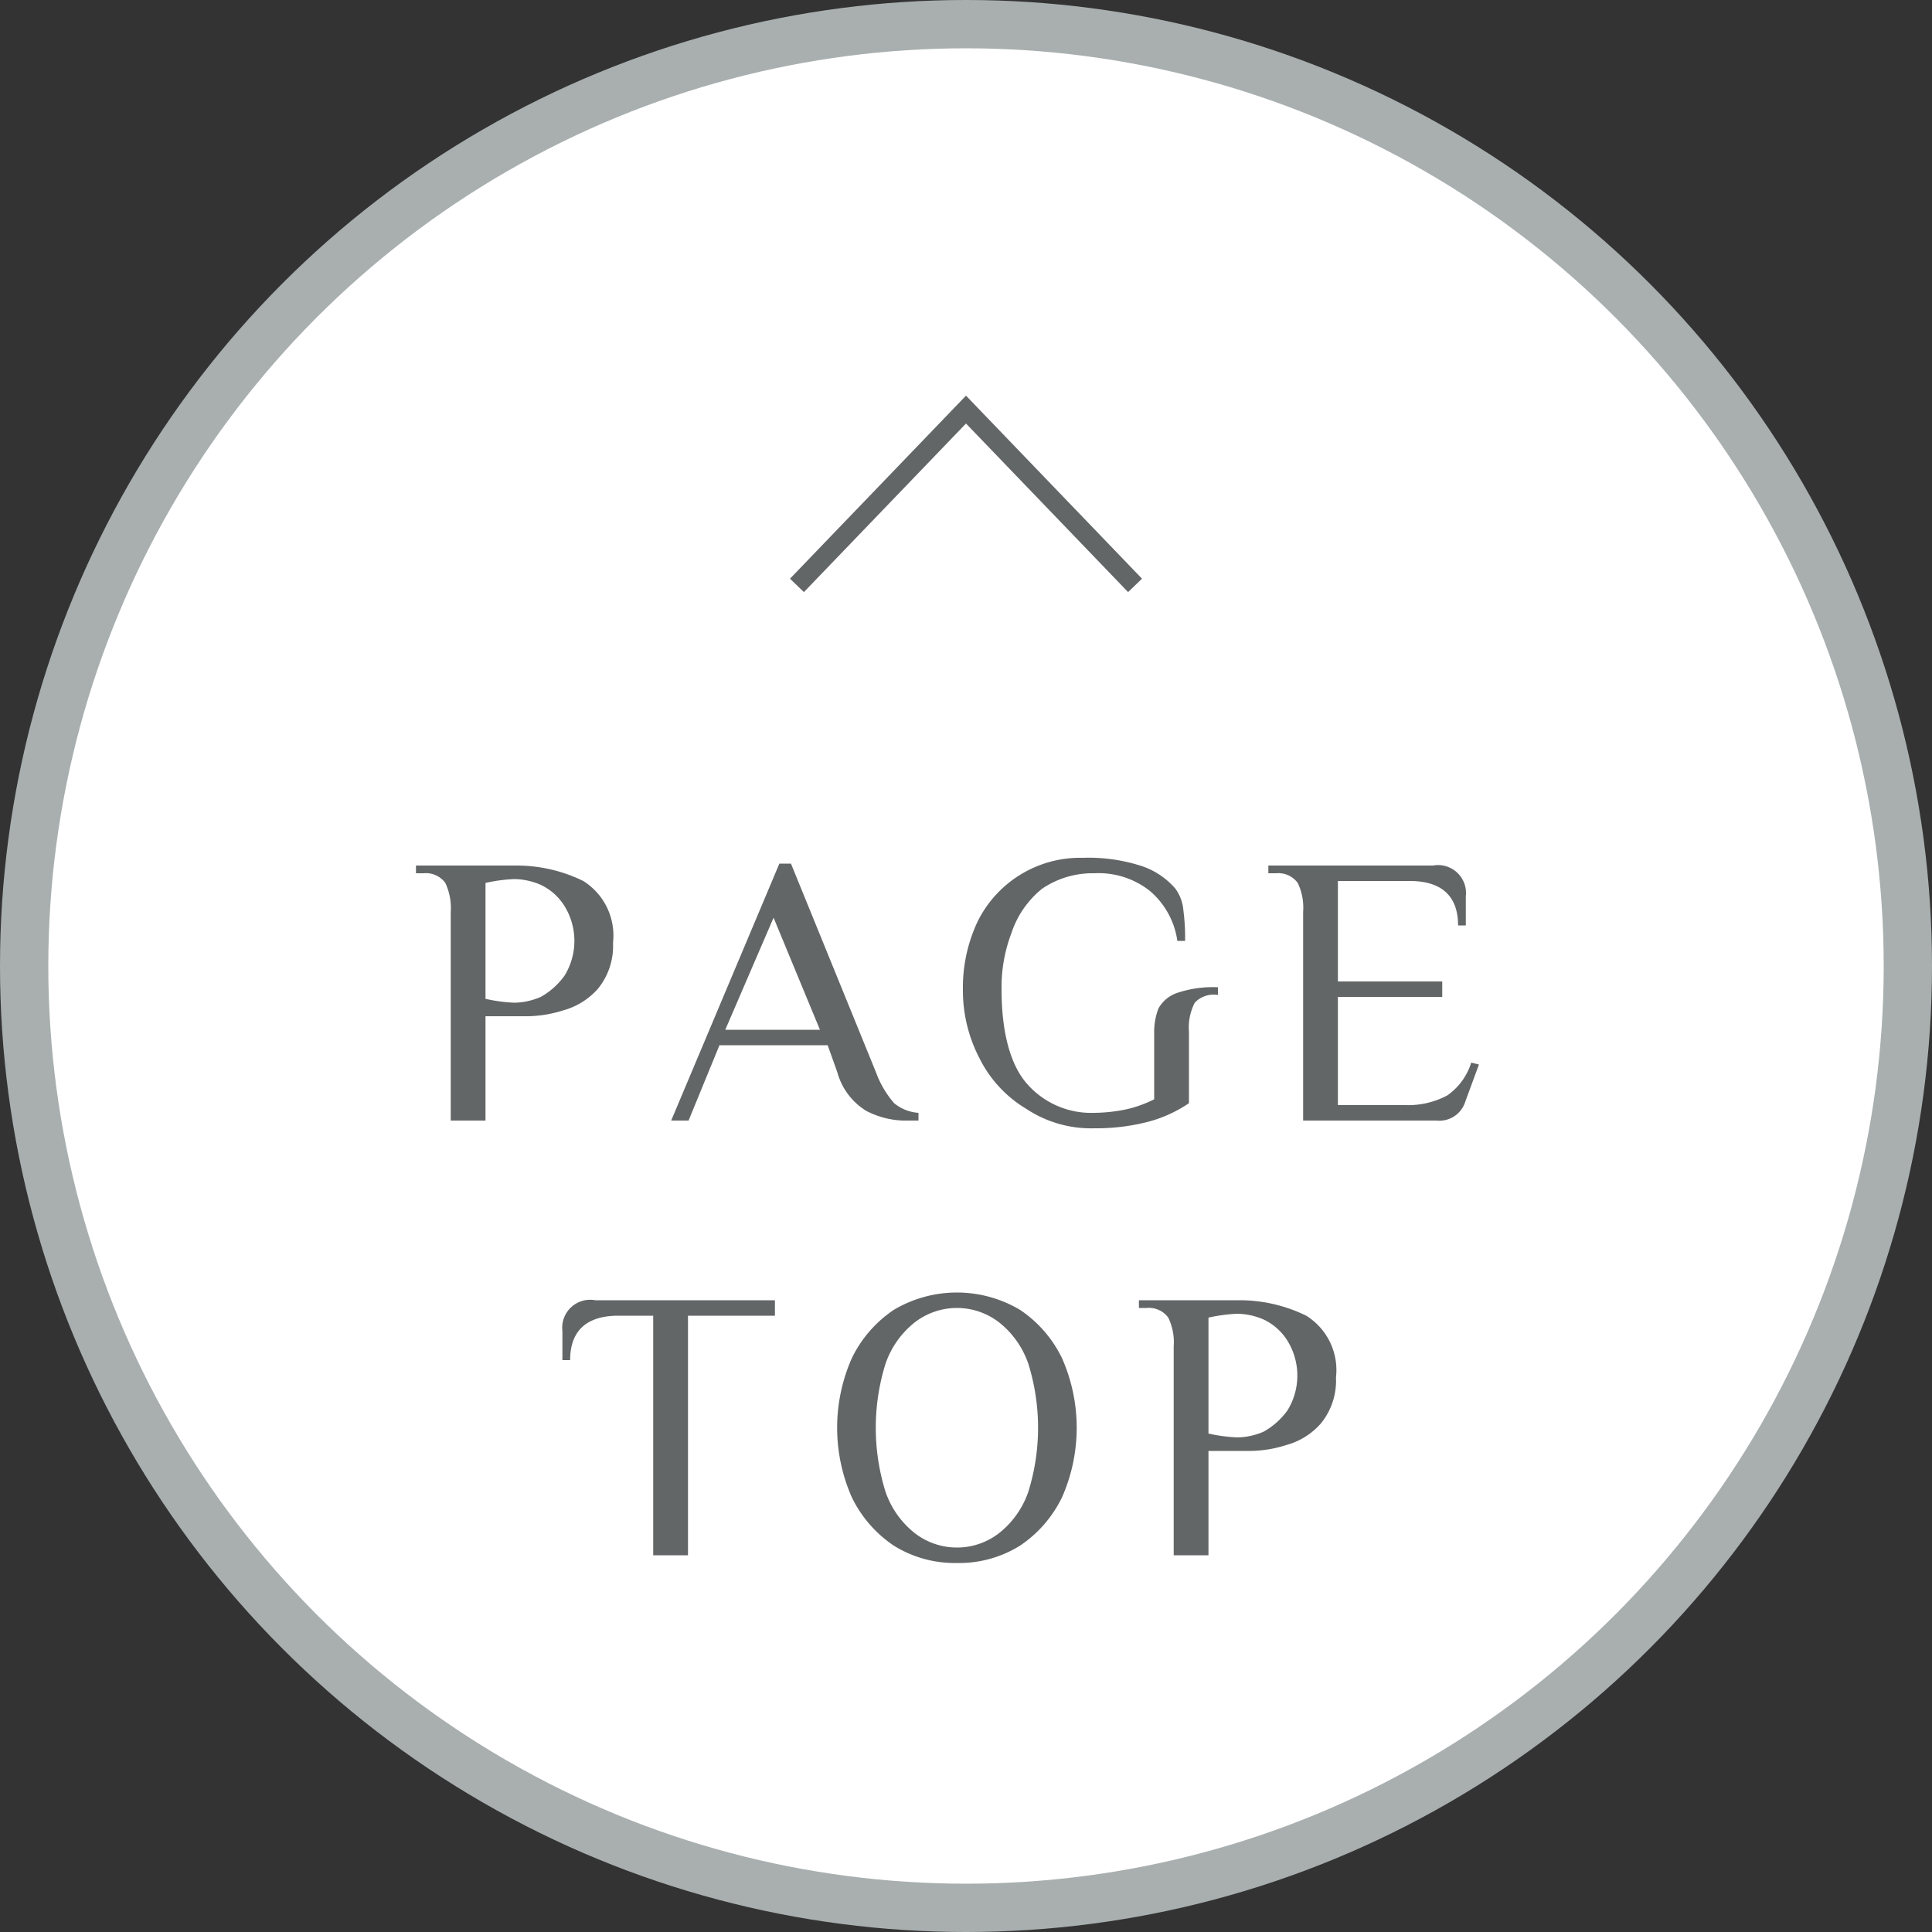
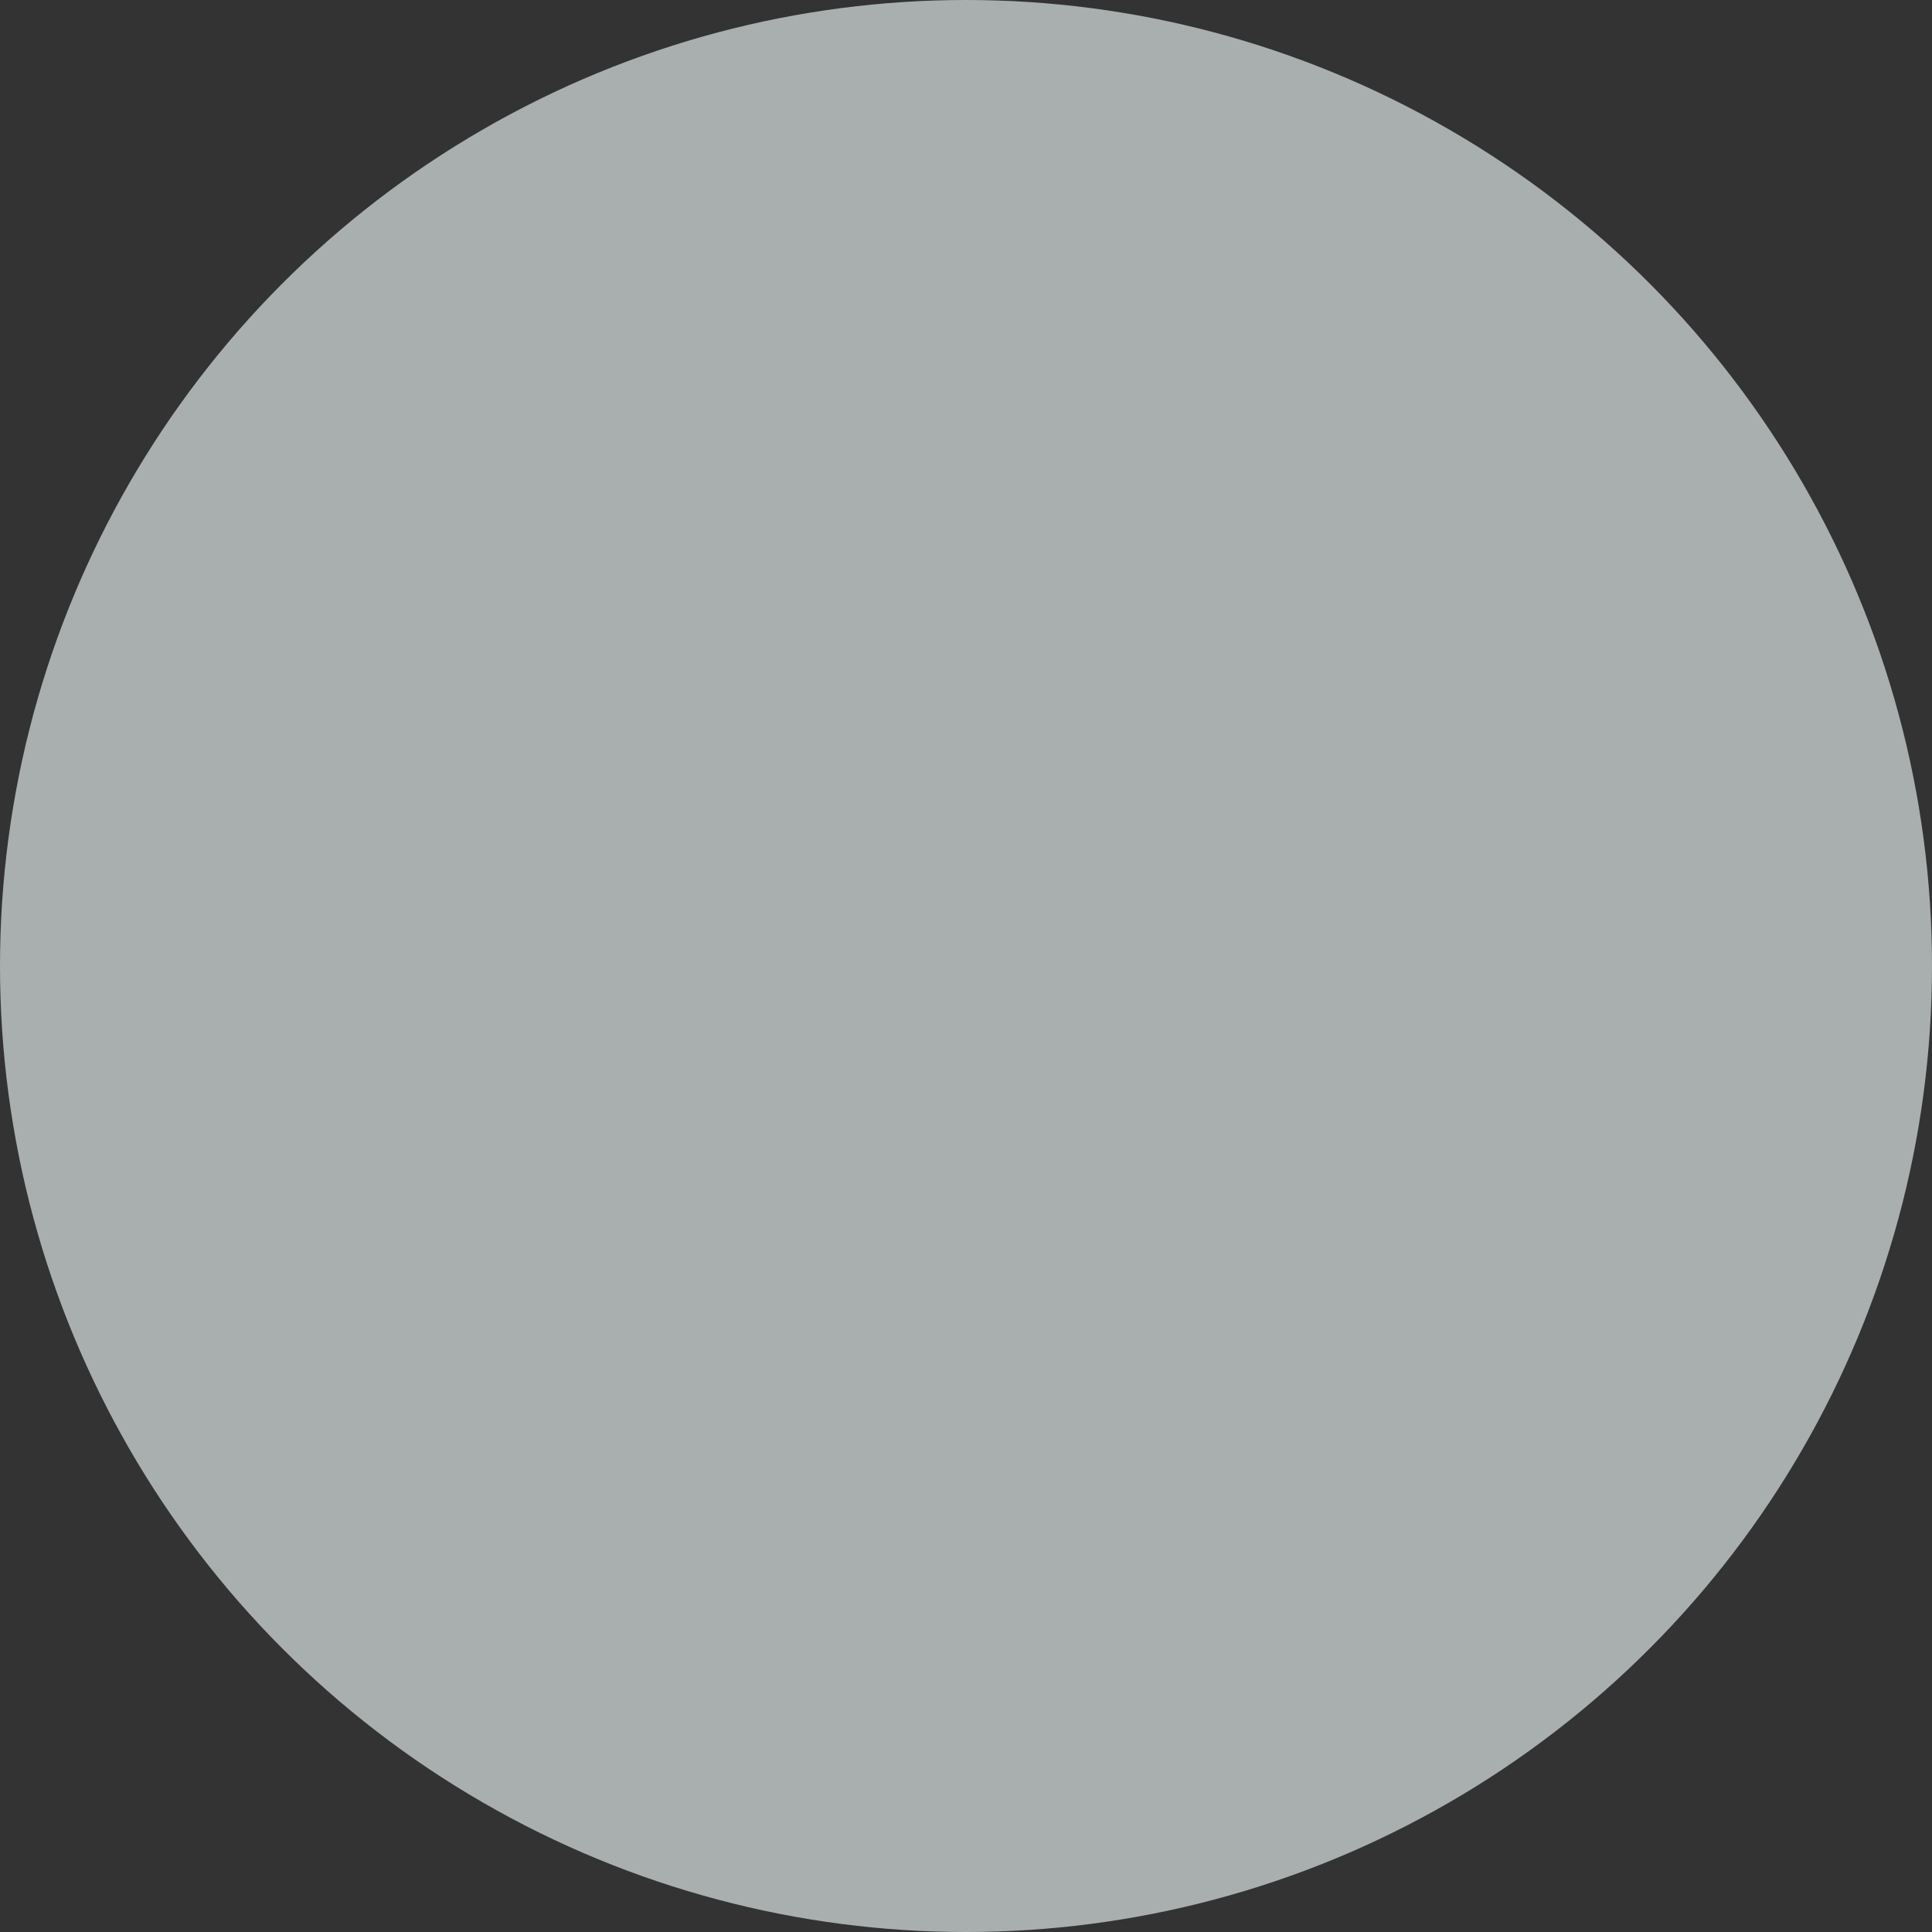
<svg xmlns="http://www.w3.org/2000/svg" id="pagetop.svg" width="100" height="100" viewBox="0 0 100 100">
  <rect x="0" y="0" width="100" height="100" fill="#333333" stroke="none" />
  <defs>
    <style>
      .cls-1 {
        fill: #a9afaf;
      }

      .cls-2 {
        fill: #fff;
      }

      .cls-3 {
        fill: #636666;
      }

      .cls-3, .cls-4 {
        fill-rule: evenodd;
      }

      .cls-4 {
        fill: none;
        stroke: #636666;
        stroke-width: 1px;
      }
    </style>
  </defs>
  <circle id="楕円形_2" data-name="楕円形 2" class="cls-1" cx="50" cy="50" r="50" />
-   <circle id="楕円形_2-2" data-name="楕円形 2" class="cls-2" cx="50" cy="50" r="47.5" />
-   <path id="PAGE_TOP" data-name="PAGE TOP" class="cls-3" d="M2101.33,14904.2v10.8h1.8v-5.4h2.2a6.324,6.324,0,0,0,1.81-.3,3.716,3.716,0,0,0,1.79-1.1,3.5,3.5,0,0,0,.8-2.4,3.337,3.337,0,0,0-1.54-3.2,7.831,7.831,0,0,0-3.46-.8h-5.2v0.4h0.4a1.242,1.242,0,0,1,1.12.5,3.053,3.053,0,0,1,.28,1.5h0Zm3.3,4.7a8.377,8.377,0,0,1-1.5-.2v-6a8.377,8.377,0,0,1,1.5-.2,3.569,3.569,0,0,1,1.36.3,2.918,2.918,0,0,1,1.23,1.1,3.431,3.431,0,0,1,0,3.6,3.789,3.789,0,0,1-1.23,1.1,3.569,3.569,0,0,1-1.36.3h0Zm20.11,6.1h0.8v-0.4a2.209,2.209,0,0,1-1.26-.5,5.116,5.116,0,0,1-.94-1.6l-4.4-10.8h-0.6l-5.6,13.3h0.9l1.6-3.9h5.6l0.5,1.4a3.39,3.39,0,0,0,1.5,2,4.448,4.448,0,0,0,1.9.5h0Zm-9.2-4.7,2.5-5.8,2.4,5.8h-4.9Zm19.1,5.1a10.763,10.763,0,0,0,2.64-.3,6.871,6.871,0,0,0,2.26-1v-3.7a2.81,2.81,0,0,1,.3-1.5,1.342,1.342,0,0,1,1.2-.4v-0.4a5.8,5.8,0,0,0-2.13.3,1.736,1.736,0,0,0-.95.8,3.389,3.389,0,0,0-.22,1.2v3.5a6.319,6.319,0,0,1-1.36.5,8.338,8.338,0,0,1-1.74.2,4.411,4.411,0,0,1-3.48-1.5c-0.88-1-1.32-2.7-1.32-4.9a7.881,7.881,0,0,1,.51-2.9,4.923,4.923,0,0,1,1.59-2.3,4.641,4.641,0,0,1,2.7-.8,4.28,4.28,0,0,1,2.86.9,4.164,4.164,0,0,1,1.44,2.6h0.4a10.954,10.954,0,0,0-.09-1.6,2.207,2.207,0,0,0-.41-1.1,3.955,3.955,0,0,0-1.83-1.2,8.9,8.9,0,0,0-2.97-.4,5.922,5.922,0,0,0-5.44,3.3,8.005,8.005,0,0,0-.76,3.5,7.6,7.6,0,0,0,.87,3.6,6.335,6.335,0,0,0,2.42,2.6,6.06,6.06,0,0,0,3.51,1h0Zm10.81-11.2v10.8h6.9a1.407,1.407,0,0,0,1.5-1l0.7-1.9-0.4-.1a3.236,3.236,0,0,1-1.24,1.7,4.307,4.307,0,0,1-2.16.5h-3.5v-5.6h5.4v-0.8h-5.4v-5.2h3.72c1.67,0,2.5.8,2.5,2.3h0.4v-1.5a1.448,1.448,0,0,0-1.7-1.6h-8.52v0.4h0.4a1.242,1.242,0,0,1,1.12.5,2.942,2.942,0,0,1,.28,1.5h0Zm-33.64,20.9v12.4h1.8v-12.4h4.5v-0.8h-9.3a1.448,1.448,0,0,0-1.7,1.6v1.5h0.4c0-1.5.83-2.3,2.5-2.3h1.8Zm15.72,12.8a5.945,5.945,0,0,0,3.27-.9,6.334,6.334,0,0,0,2.17-2.5,8.906,8.906,0,0,0,0-7.2,6.334,6.334,0,0,0-2.17-2.5,6.391,6.391,0,0,0-6.54,0,6.334,6.334,0,0,0-2.17,2.5,8.906,8.906,0,0,0,0,7.2,6.334,6.334,0,0,0,2.17,2.5,5.945,5.945,0,0,0,3.27.9h0Zm0-.8a3.549,3.549,0,0,1-2.25-.8,4.658,4.658,0,0,1-1.45-2.1,11.14,11.14,0,0,1,0-6.6,4.658,4.658,0,0,1,1.45-2.1,3.564,3.564,0,0,1,4.5,0,4.658,4.658,0,0,1,1.45,2.1,11.14,11.14,0,0,1,0,6.6,4.658,4.658,0,0,1-1.45,2.1,3.549,3.549,0,0,1-2.25.8h0Zm11.22-10.4v10.8h1.8v-5.4h2.2a6.27,6.27,0,0,0,1.81-.3,3.671,3.671,0,0,0,1.79-1.1,3.5,3.5,0,0,0,.8-2.4,3.318,3.318,0,0,0-1.54-3.2,7.831,7.831,0,0,0-3.46-.8h-5.2v0.4h0.4a1.242,1.242,0,0,1,1.12.5,2.942,2.942,0,0,1,.28,1.5h0Zm3.3,4.7a8.377,8.377,0,0,1-1.5-.2v-6a8.377,8.377,0,0,1,1.5-.2,3.53,3.53,0,0,1,1.36.3,2.918,2.918,0,0,1,1.23,1.1,3.431,3.431,0,0,1,0,3.6,3.789,3.789,0,0,1-1.23,1.1,3.53,3.53,0,0,1-1.36.3h0Z" transform="translate(-2078 -14857)" />
-   <path id="長方形_536" data-name="長方形 536" class="cls-4" d="M2119.25,14887.3l8.75-9.1,8.75,9.1" transform="translate(-2078 -14857)" />
</svg>